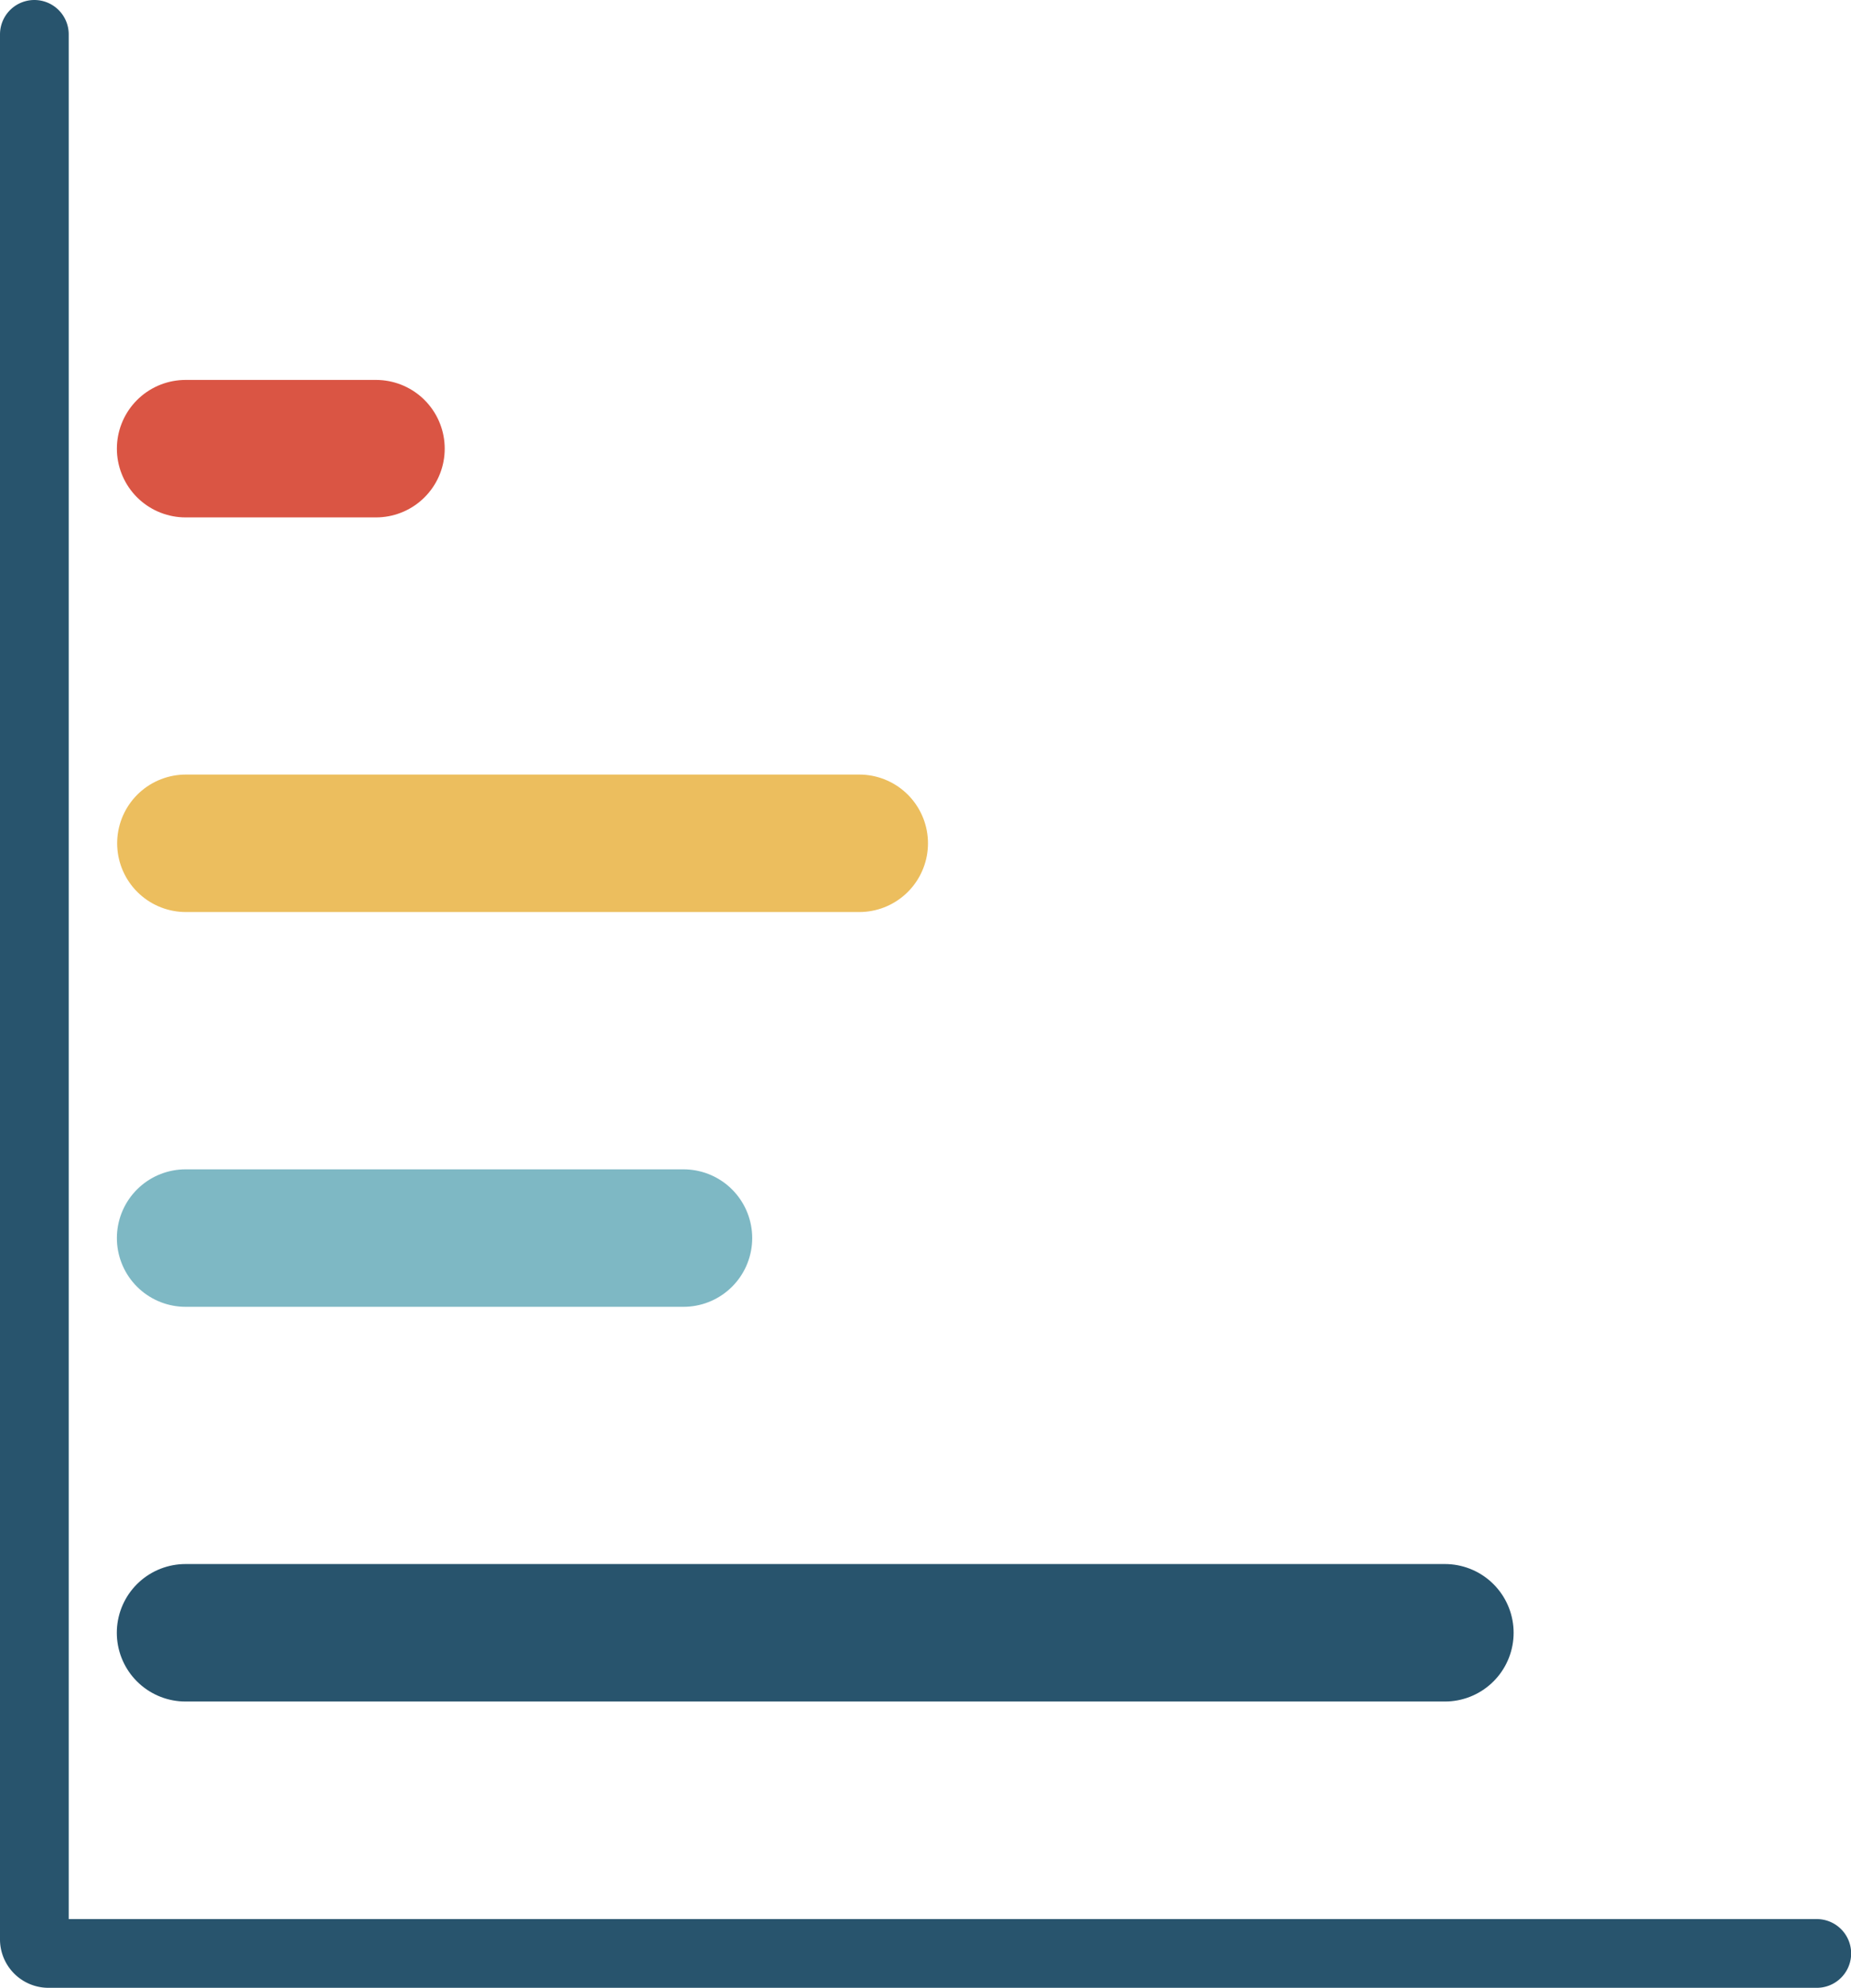
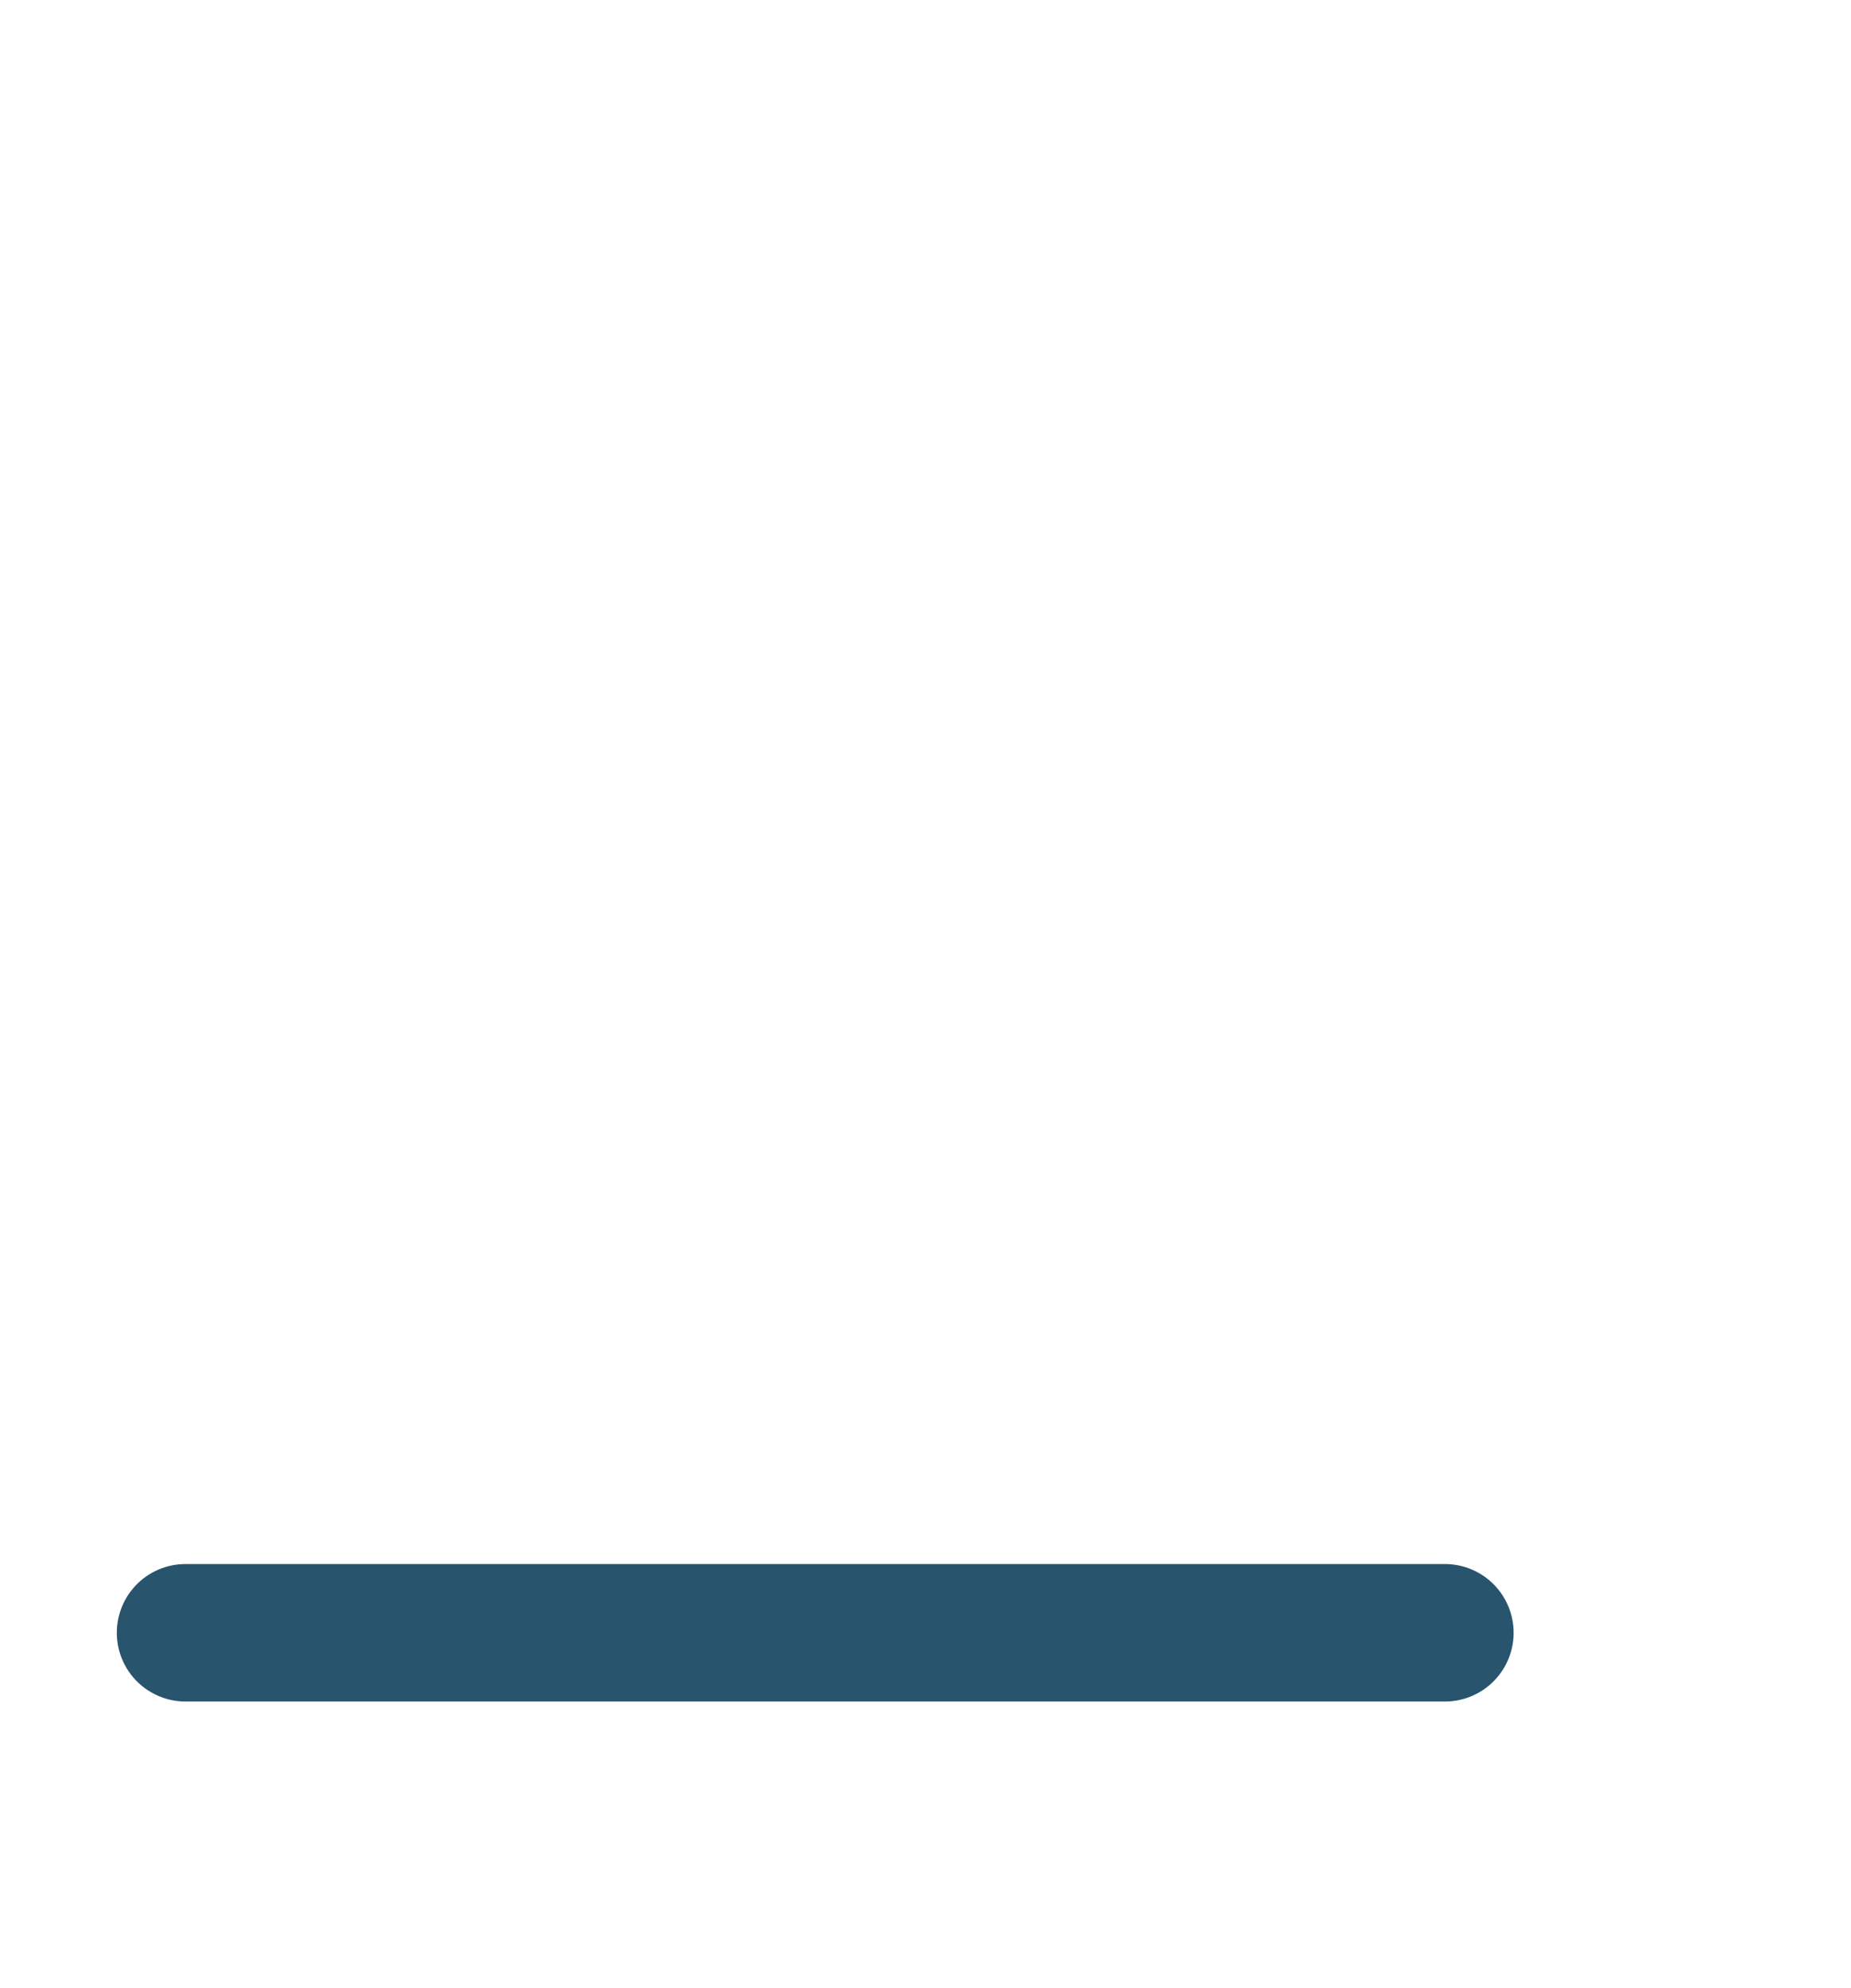
<svg xmlns="http://www.w3.org/2000/svg" width="26.938" height="28.918" viewBox="0 0 26.938 28.918">
  <g id="Group_49426" data-name="Group 49426" transform="translate(0.5 0.5)">
-     <path id="Path_111353" data-name="Path 111353" d="M.5,1.4V29.105a.206.206,0,0,0,.2.213h25.74" transform="translate(-0.5 -1.4)" fill="none" stroke="#28546d" stroke-linecap="round" stroke-width="1" />
    <path id="Path_111354" data-name="Path 111354" d="M11.6,3.5V21.828" transform="translate(24.028 11.653) rotate(90)" fill="none" stroke="#28546d" stroke-linecap="round" stroke-width="2" />
-     <path id="Path_111355" data-name="Path 111355" d="M8.7,8.7v7.246" transform="translate(18.147 8.811) rotate(90)" fill="none" stroke="#7eb8c4" stroke-linecap="round" stroke-width="2" />
-     <path id="Path_111356" data-name="Path 111356" d="M5.8,7.5v9.8" transform="translate(19.505 5.968) rotate(90)" fill="none" stroke="#ecbe5e" stroke-linecap="round" stroke-width="2" />
-     <path id="Path_111357" data-name="Path 111357" d="M2.9,10.8v2.771" transform="translate(15.772 3.127) rotate(90)" fill="none" stroke="#da5544" stroke-linecap="round" stroke-width="2" />
  </g>
</svg>